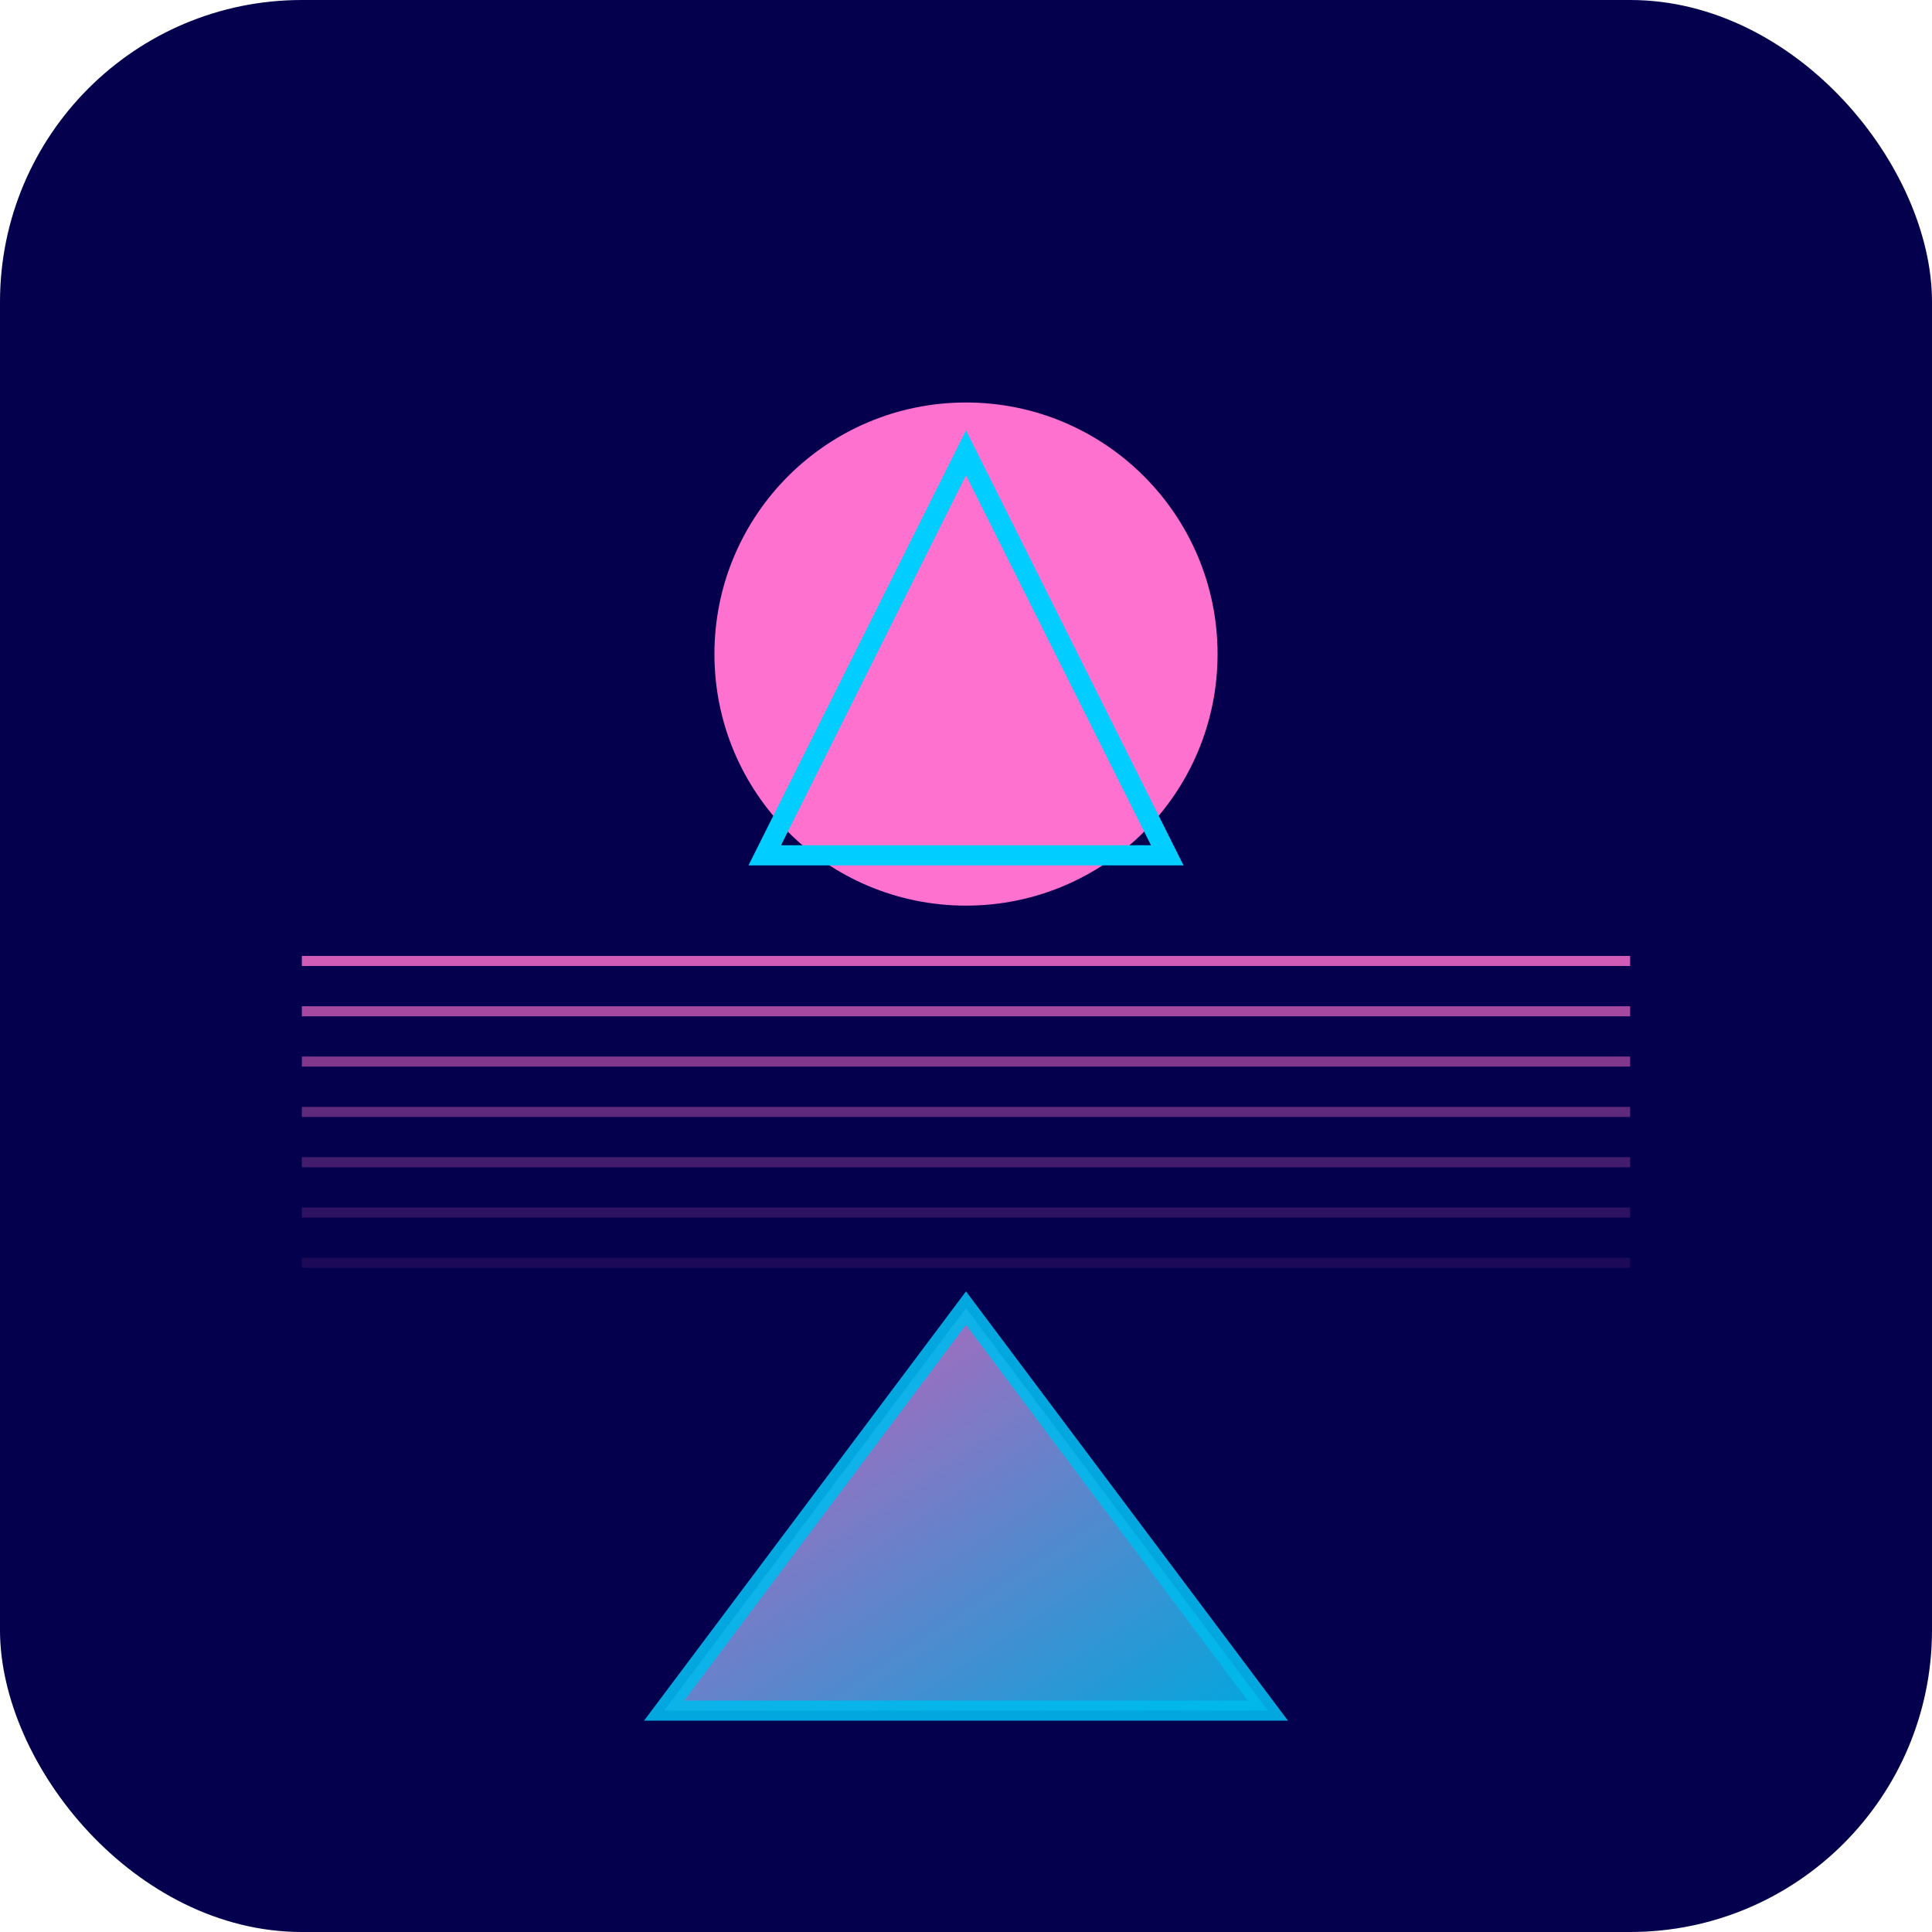
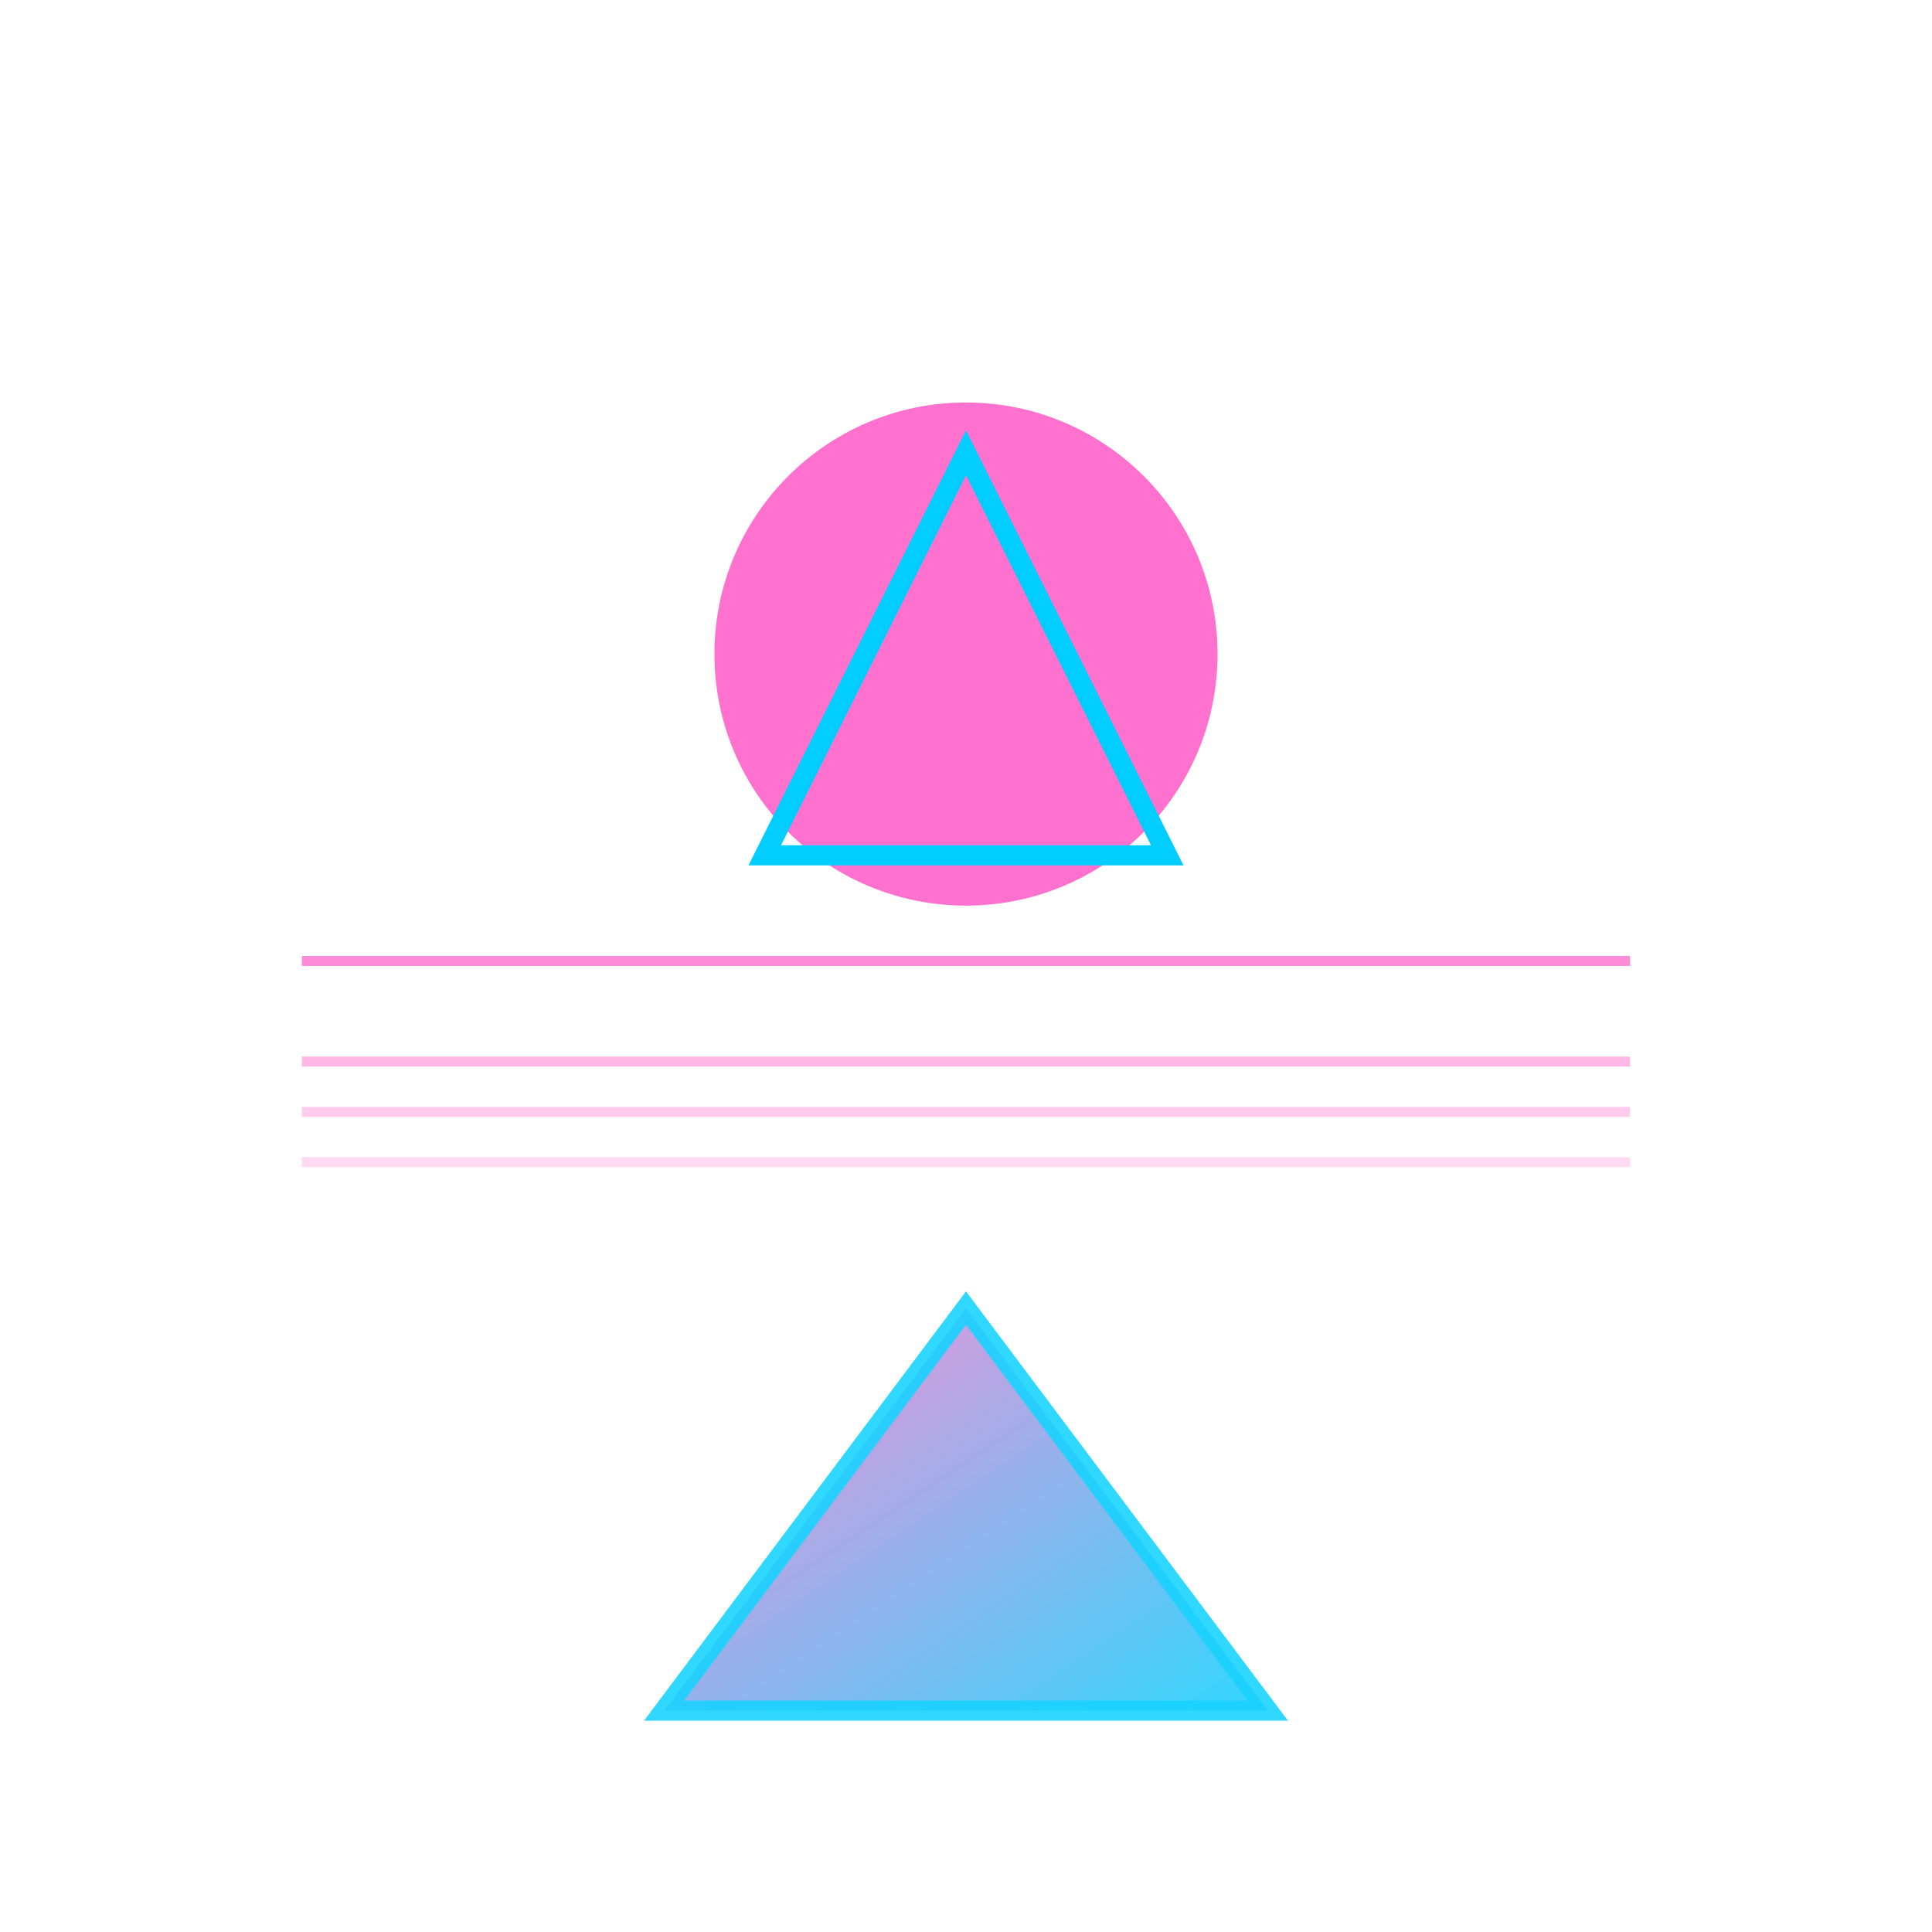
<svg xmlns="http://www.w3.org/2000/svg" width="192" height="192" viewBox="0 0 192 192">
  <defs>
    <linearGradient id="gradient" x1="0%" y1="0%" x2="100%" y2="100%">
      <stop offset="0%" stop-color="#ff71ce" />
      <stop offset="100%" stop-color="#01cdfe" />
    </linearGradient>
    <filter id="glow">
      <feGaussianBlur stdDeviation="3" result="blur" />
      <feComposite in="SourceGraphic" in2="blur" operator="over" />
    </filter>
  </defs>
-   <rect x="0" y="0" width="192" height="192" fill="#05004e" rx="30" ry="30" />
  <rect x="30" y="95" width="132" height="1" fill="#ff71ce" opacity="0.9" filter="url(#glow)" />
-   <rect x="30" y="100" width="132" height="1" fill="#ff71ce" opacity="0.8" filter="url(#glow)" />
  <rect x="30" y="105" width="132" height="1" fill="#ff71ce" opacity="0.7" filter="url(#glow)" />
  <rect x="30" y="110" width="132" height="1" fill="#ff71ce" opacity="0.6" filter="url(#glow)" />
  <rect x="30" y="115" width="132" height="1" fill="#ff71ce" opacity="0.5" filter="url(#glow)" />
-   <rect x="30" y="120" width="132" height="1" fill="#ff71ce" opacity="0.4" filter="url(#glow)" />
-   <rect x="30" y="125" width="132" height="1" fill="#ff71ce" opacity="0.3" filter="url(#glow)" />
  <circle cx="96" cy="65" r="25" fill="#ff71ce" filter="url(#glow)" />
  <polygon points="96,45 116,85 76,85" fill="none" stroke="#01cdfe" stroke-width="2" filter="url(#glow)" />
  <polygon points="96,130 126,170 66,170" fill="url(#gradient)" stroke="#01cdfe" stroke-width="2" filter="url(#glow)" opacity="0.9" />
</svg>